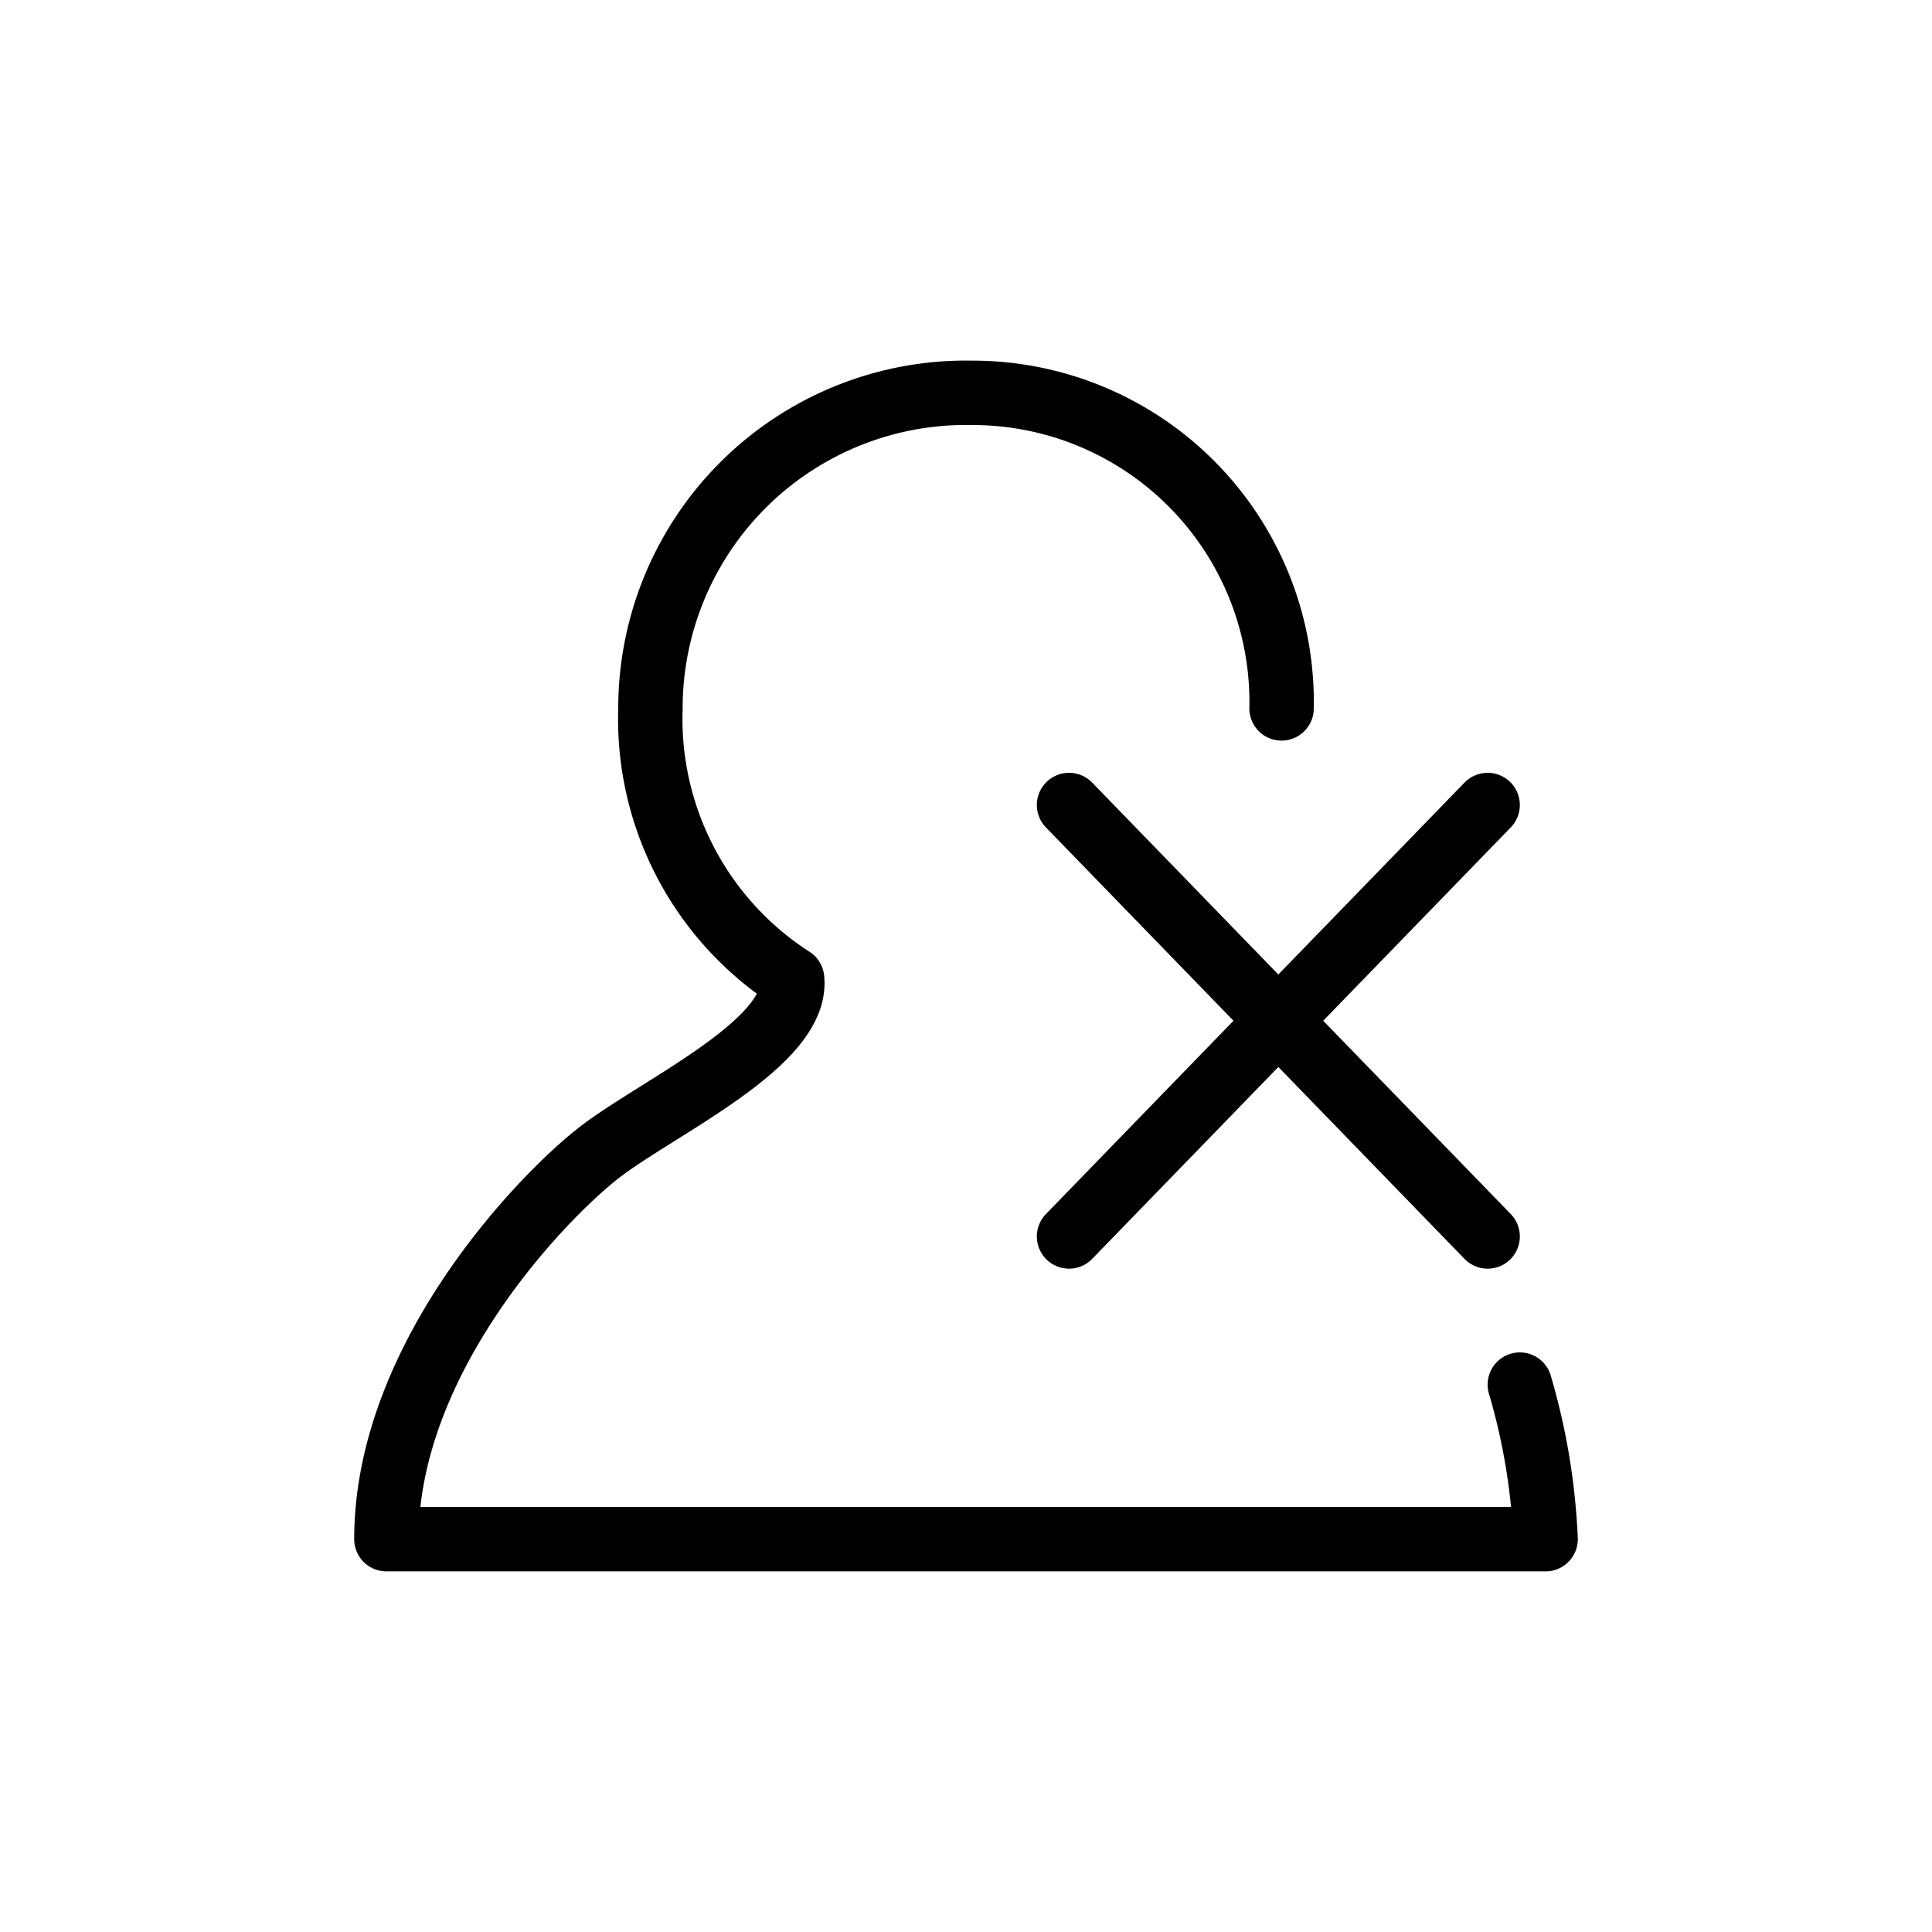
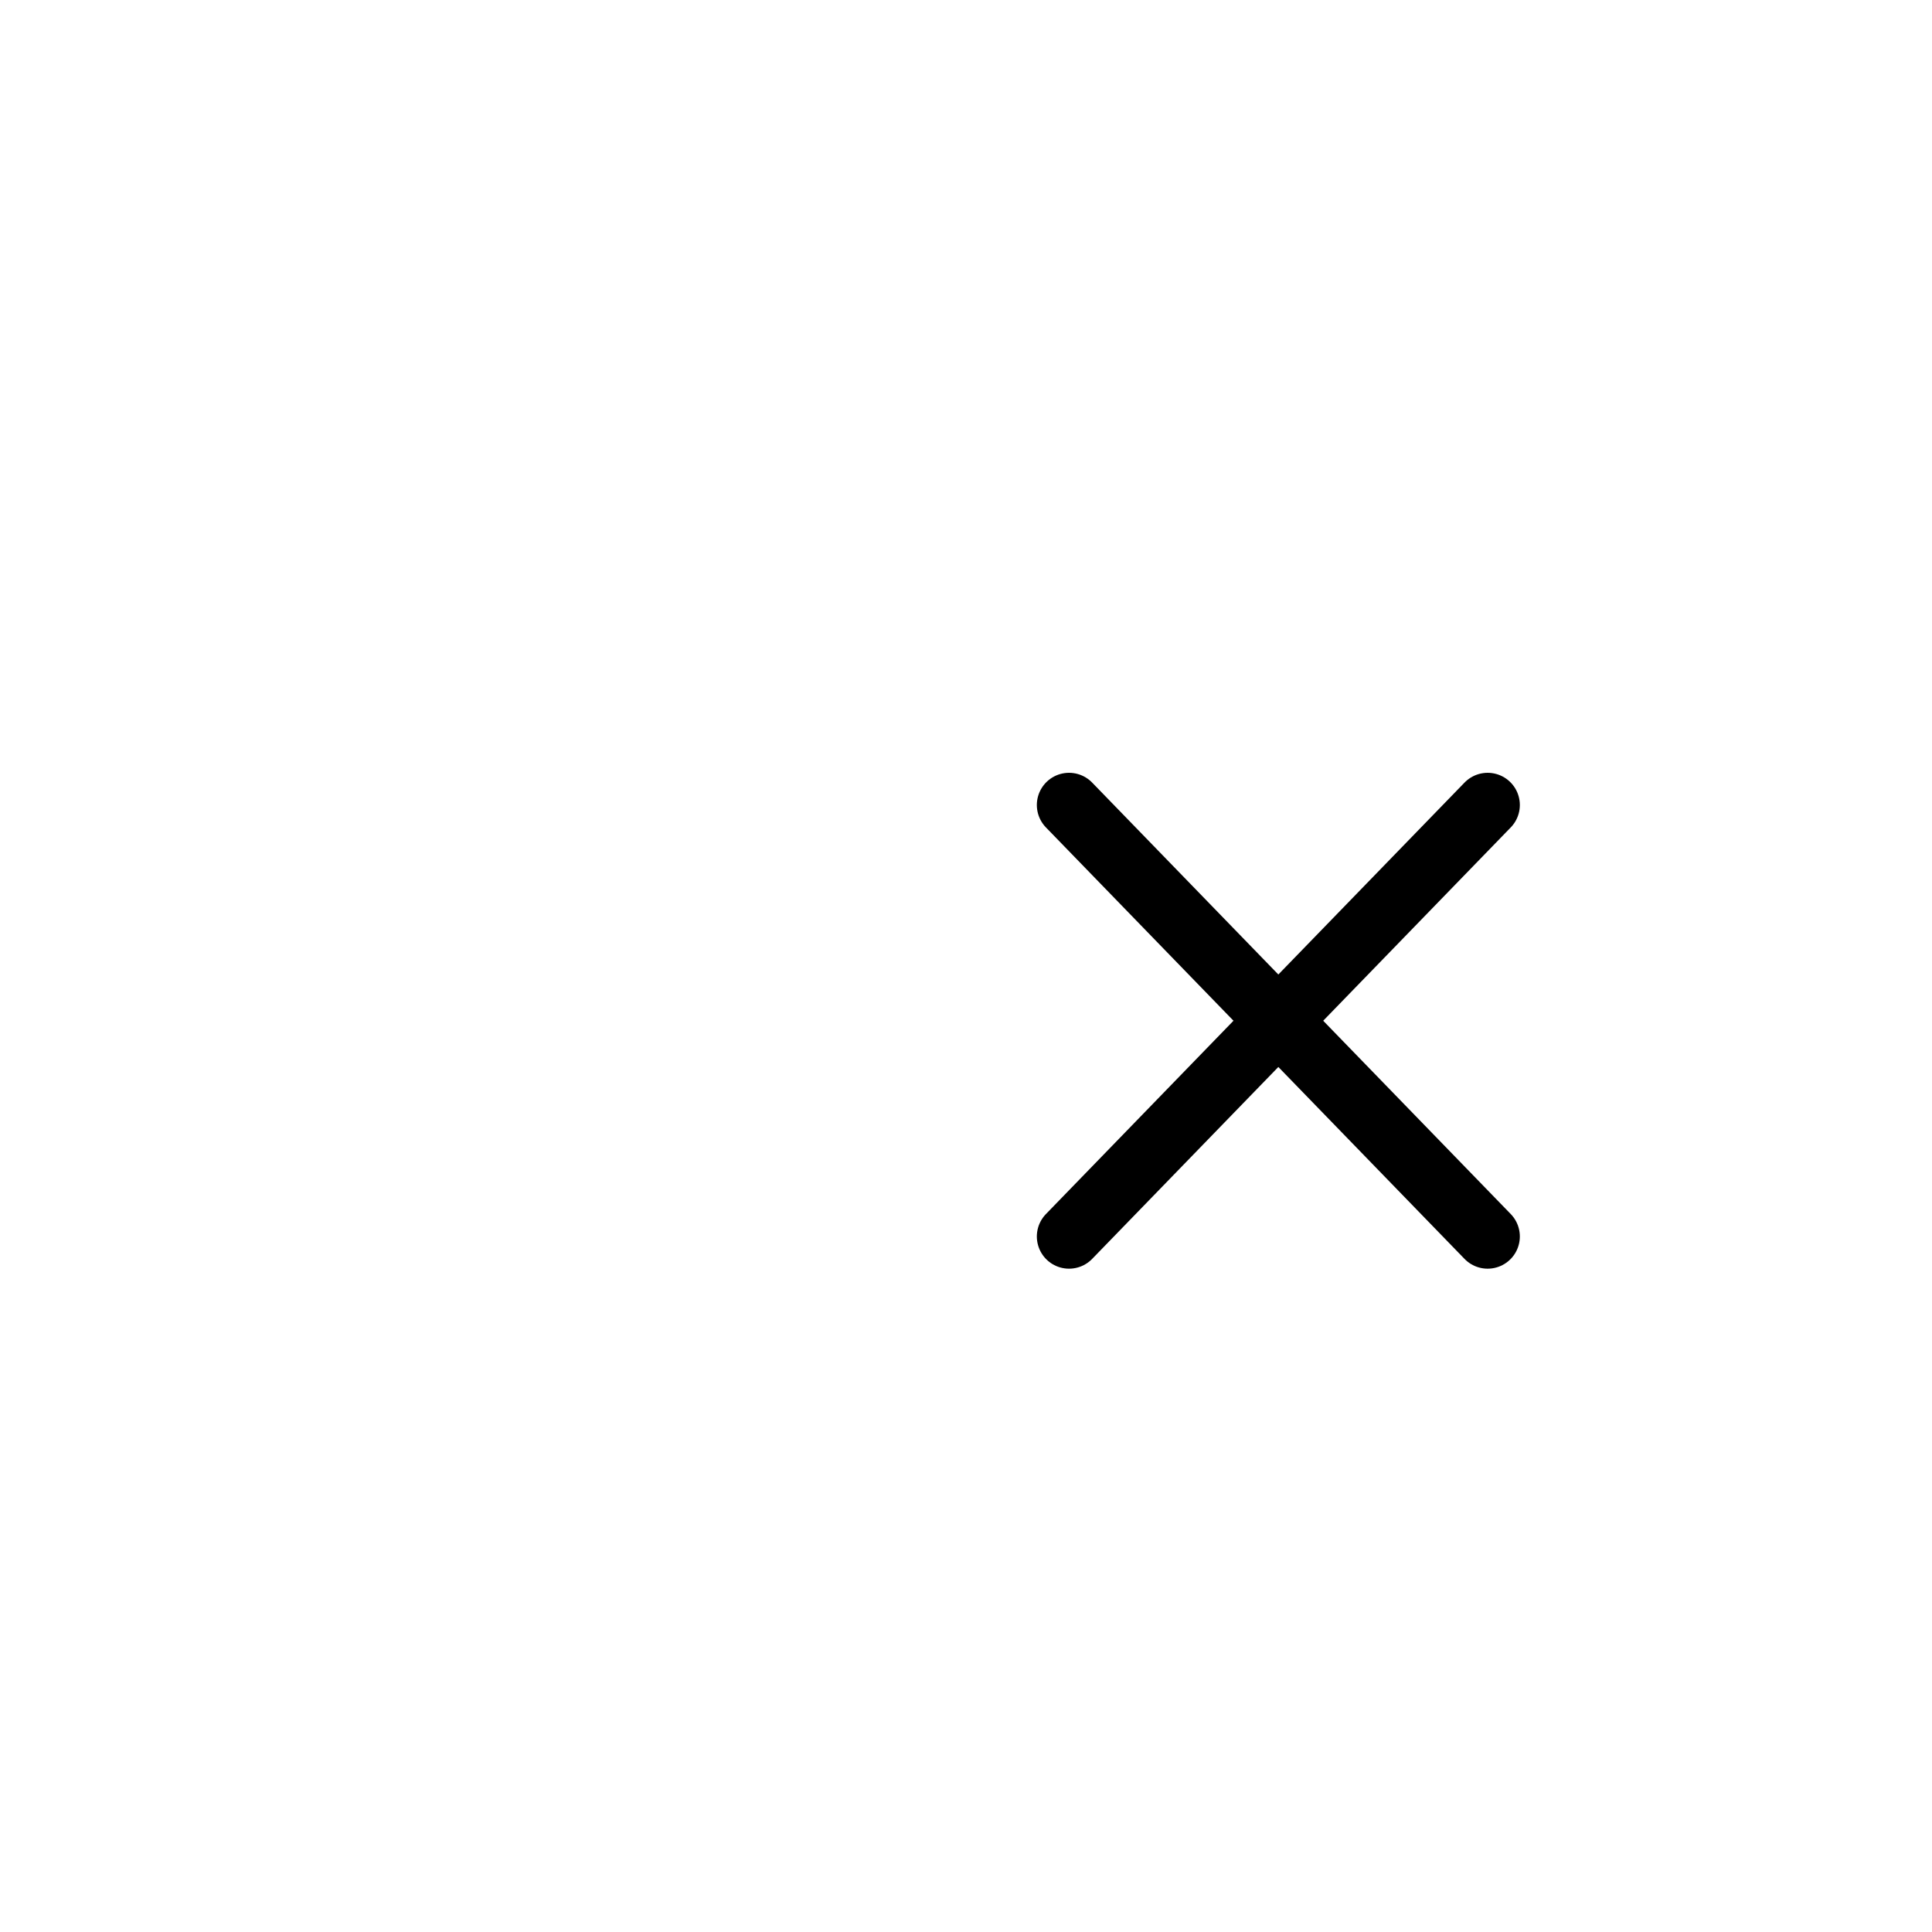
<svg xmlns="http://www.w3.org/2000/svg" width="30" height="30" viewBox="0 0 30 30">
-   <path d="M19.9,11a4.8,4.8,0,0,0-4.8-4.9,4.9,4.9,0,0,0-5,4.9,4.8,4.8,0,0,0,2.2,4.2c.1,1-2.1,2-3,2.7S6,21.1,6,23.9H24a10,10,0,0,0-.4-2.4" style="fill:none;stroke:#000;stroke-linecap:round;stroke-linejoin:round" />
  <path d="M16.6,12.5l6.5,6.7" style="fill:none;stroke:#000;stroke-linecap:round;stroke-linejoin:round" />
  <path d="M16.6,19.2l6.5-6.7" style="fill:none;stroke:#000;stroke-linecap:round;stroke-linejoin:round" />
</svg>